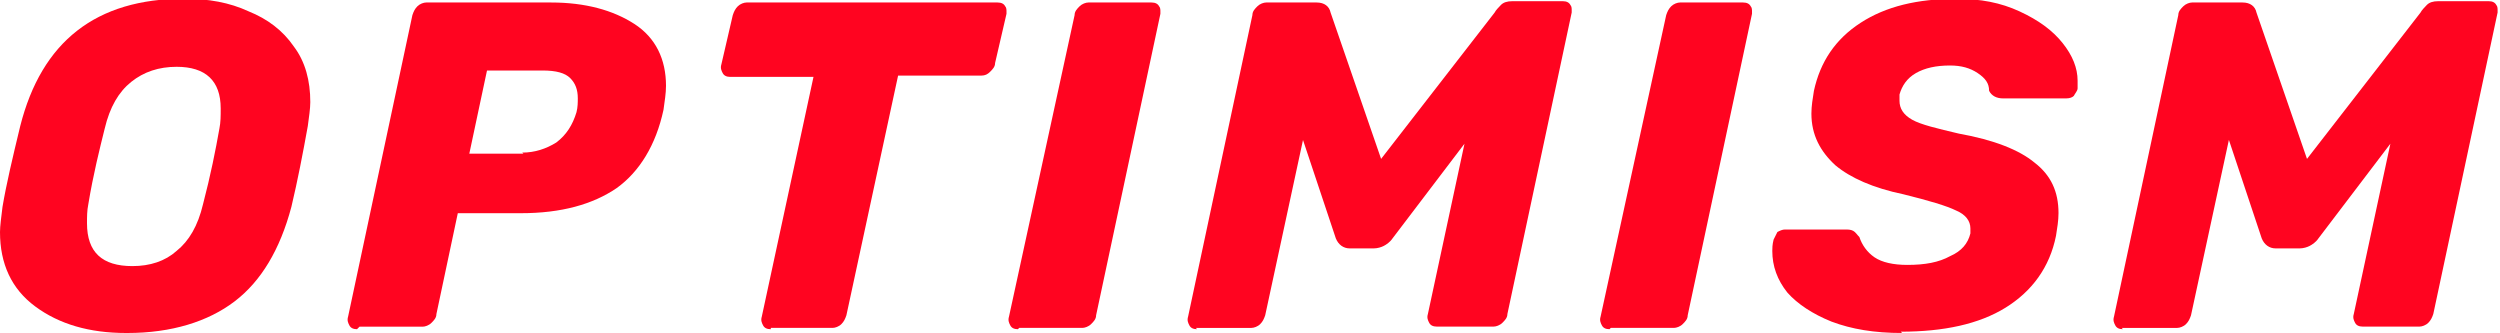
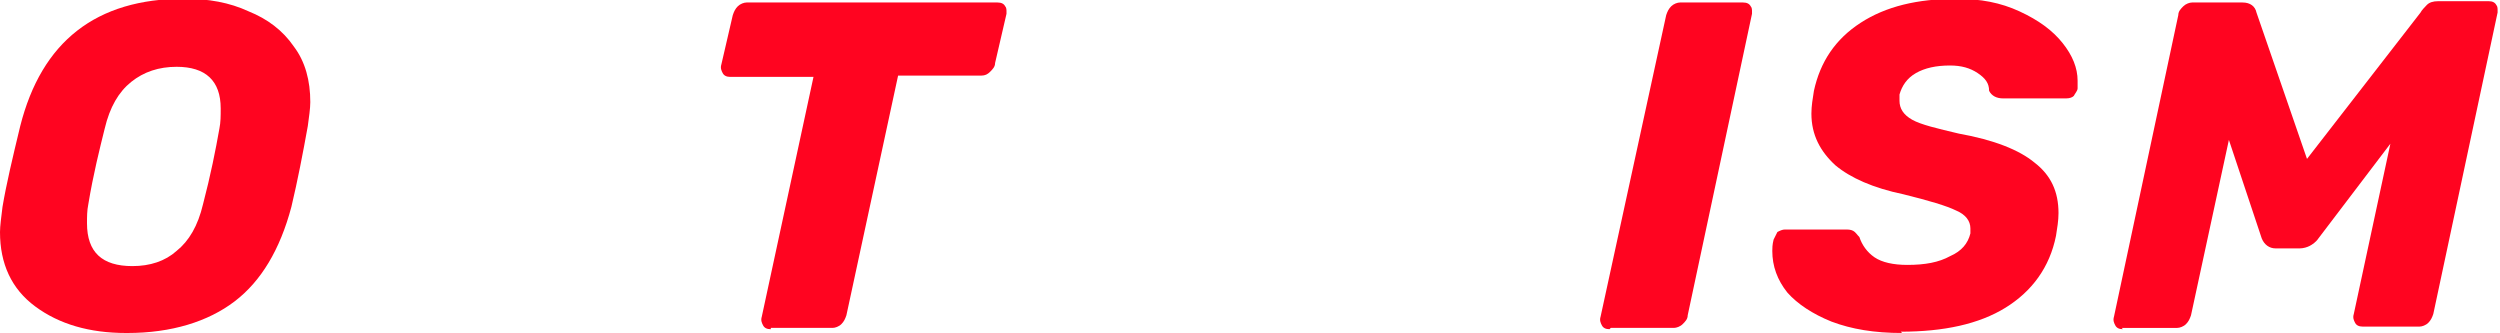
<svg xmlns="http://www.w3.org/2000/svg" version="1.1" id="Layer_1" x="0px" y="0px" viewBox="0 0 2500 333" style="enable-background:new 0 0 2500 333;" xml:space="preserve">
  <style type="text/css">
	.st0{fill:#FF0420;}
</style>
  <g id="Layer_x0020_1">
    <g id="_1995837174000">
      <path class="st0" d="M126.1,333c-36.6,0-66.9-8.8-90.8-26.5C11.4,288.9,0,263.6,0,232.1c0-6.3,1.3-15.1,2.5-25.2    c3.8-22.7,10.1-49.2,17.7-80.7C41.6,41.6,95.9-1.3,184.2-1.3c24,0,45.4,3.8,64.3,12.6c18.9,7.6,34.1,18.9,45.4,35.3    c11.4,15.1,16.4,34.1,16.4,55.5c0,6.3-1.3,15.1-2.5,24c-5,27.7-10.1,54.2-16.4,80.7c-11.4,42.9-30.3,74.4-56.8,94.6    S171.5,333,127.4,333H126.1z M132.4,266.1c17.7,0,32.8-5,44.1-15.1c12.6-10.1,21.4-25.2,26.5-46.7c7.6-29,12.6-54.2,16.4-75.7    c1.3-6.3,1.3-12.6,1.3-20.2c0-27.7-15.1-41.6-44.1-41.6c-17.7,0-32.8,5-45.4,15.1c-12.6,10.1-21.4,25.2-26.5,46.7    c-5,20.2-11.4,45.4-16.4,75.7C87,210.6,87,217,87,223.3C87,252.3,102.2,266.1,132.4,266.1z" />
-       <path class="st0" d="M357,329.2c-3.8,0-6.3-1.3-7.6-3.8c-1.3-2.5-2.5-5-1.3-8.8l64.3-301.5c1.3-3.8,2.5-6.3,5-8.8s6.3-3.8,8.8-3.8    h124.9c34.1,0,61.8,7.6,83.2,21.4S666,59.3,666,85.8c0,7.6-1.3,15.1-2.5,24c-7.6,35.3-24,61.8-46.7,78.2    c-24,16.4-55.5,25.2-95.9,25.2h-63.1l-21.4,100.9c0,3.8-2.5,6.3-5,8.8c-2.5,2.5-6.3,3.8-8.8,3.8h-63.1L357,329.2z M522.2,152.6    c12.6,0,24-3.8,34.1-10.1c10.1-7.6,16.4-17.7,20.2-30.3c1.3-5,1.3-10.1,1.3-13.9c0-8.8-2.5-15.1-7.6-20.2s-13.9-7.6-27.7-7.6    h-55.5l-17.7,83.2h54.2L522.2,152.6z" />
      <path class="st0" d="M770.7,329.2c-3.8,0-6.3-1.3-7.6-3.8c-1.3-2.5-2.5-5-1.3-8.8l51.7-239.7h-83.2c-3.8,0-6.3-1.3-7.6-3.8    s-2.5-5-1.3-8.8l11.4-49.2c1.3-3.8,2.5-6.3,5-8.8s6.3-3.8,8.8-3.8h251c3.8,0,6.3,1.3,7.6,3.8c1.3,1.3,1.3,3.8,1.3,5s0,1.3,0,2.5    l-11.4,49.2c0,3.8-2.5,6.3-5,8.8s-5,3.8-8.8,3.8h-83.2l-51.7,239.7c-1.3,3.8-2.5,6.3-5,8.8c-2.5,2.5-6.3,3.8-8.8,3.8h-61.8V329.2z    " />
-       <path class="st0" d="M1017.9,329.2c-3.8,0-6.3-1.3-7.6-3.8c-1.3-2.5-2.5-5-1.3-8.8l65.6-301.5c0-3.8,2.5-6.3,5-8.8    s6.3-3.8,8.8-3.8h63.1c3.8,0,6.3,1.3,7.6,3.8c1.3,1.3,1.3,3.8,1.3,5s0,1.3,0,2.5l-64.3,301.5c0,3.8-2.5,6.3-5,8.8    c-2.5,2.5-6.3,3.8-8.8,3.8h-63.1L1017.9,329.2z" />
-       <path class="st0" d="M1197,329.2c-3.8,0-6.3-1.3-7.6-3.8c-1.3-2.5-2.5-5-1.3-8.8l64.3-301.5c0-3.8,2.5-6.3,5-8.8s6.3-3.8,8.8-3.8    h50.5c7.6,0,12.6,3.8,13.9,10.1l50.5,146.3l113.5-146.3c1.3-2.5,3.8-5,6.3-7.6s6.3-3.8,11.4-3.8h50.5c3.8,0,6.3,1.3,7.6,3.8    c1.3,1.3,1.3,3.8,1.3,5s0,1.3,0,2.5l-64.3,301.5c0,3.8-2.5,6.3-5,8.8c-2.5,2.5-6.3,3.8-8.8,3.8h-56.8c-3.8,0-6.3-1.3-7.6-3.8    c-1.3-2.5-2.5-5-1.3-8.8l36.6-170.3l-71.9,94.6c-2.5,3.8-6.3,6.3-8.8,7.6s-6.3,2.5-10.1,2.5h-24c-6.3,0-11.4-3.8-13.9-10.1    L1303,140l-37.8,175.3c-1.3,3.8-2.5,6.3-5,8.8c-2.5,2.5-6.3,3.8-8.8,3.8h-55.5L1197,329.2z" />
      <path class="st0" d="M1609.5,329.2c-3.8,0-6.3-1.3-7.6-3.8c-1.3-2.5-2.5-5-1.3-8.8l65.6-301.5c1.3-3.8,2.5-6.3,5-8.8    s6.3-3.8,8.8-3.8h63.1c3.8,0,6.3,1.3,7.6,3.8c1.3,1.3,1.3,3.8,1.3,5s0,1.3,0,2.5l-64.3,301.5c0,3.8-2.5,6.3-5,8.8    c-2.5,2.5-6.3,3.8-8.8,3.8h-63.1L1609.5,329.2z" />
      <path class="st0" d="M1902.1,333c-27.7,0-50.5-3.8-70.6-11.4c-18.9-7.6-34.1-17.7-44.1-29c-10.1-12.6-15.1-26.5-15.1-41.6    c0-2.5,0-6.3,1.3-11.4c1.3-2.5,2.5-5,3.8-7.6c2.5-1.3,5-2.5,7.6-2.5h59.3c3.8,0,6.3,0,8.8,1.3s3.8,3.8,6.3,6.3    c2.5,7.6,7.6,15.1,15.1,20.2s18.9,7.6,32.8,7.6c17.7,0,31.5-2.5,42.9-8.8c11.4-5,17.7-12.6,20.2-22.7c0-1.3,0-2.5,0-5    c0-7.6-5-13.9-13.9-17.7c-10.1-5-27.7-10.1-53-16.4c-30.3-6.3-53-16.4-68.1-29c-15.1-13.9-24-30.3-24-51.7    c0-7.6,1.3-15.1,2.5-22.7c6.3-29,21.4-51.7,46.7-68.1s56.8-24,95.9-24c24,0,44.1,3.8,63.1,12.6s32.8,18.9,42.9,31.5    s15.1,25.2,15.1,37.8c0,3.8,0,6.3,0,7.6c0,2.5-2.5,5-3.8,7.6c-1.3,1.3-3.8,2.5-7.6,2.5H2003c-6.3,0-11.4-2.5-13.9-7.6    c0-7.6-3.8-12.6-11.4-17.7s-16.4-7.6-27.7-7.6c-13.9,0-25.2,2.5-34.1,7.6s-13.9,12.6-16.4,21.4c0,1.3,0,3.8,0,6.3    c0,7.6,3.8,13.9,12.6,18.9c8.8,5,25.2,8.8,46.7,13.9c35.3,6.3,60.5,16.4,75.7,29c16.4,12.6,24,29,24,50.5c0,7.6-1.3,15.1-2.5,22.7    c-6.3,31.5-24,55.5-50.5,71.9c-26.5,16.4-61.8,24-104.7,24L1902.1,333z" />
      <path class="st0" d="M2122.9,329.2c-3.8,0-6.3-1.3-7.6-3.8c-1.3-2.5-2.5-5-1.3-8.8l64.3-301.5c0-3.8,2.5-6.3,5-8.8    s6.3-3.8,8.8-3.8h50.5c7.6,0,12.6,3.8,13.9,10.1l50.5,146.3l113.5-146.3c1.3-2.5,3.8-5,6.3-7.6s6.3-3.8,11.4-3.8h50.5    c3.8,0,6.3,1.3,7.6,3.8c1.3,1.3,1.3,3.8,1.3,5s0,1.3,0,2.5l-64.3,301.5c-1.3,3.8-2.5,6.3-5,8.8c-2.5,2.5-6.3,3.8-8.8,3.8h-56.8    c-3.8,0-6.3-1.3-7.6-3.8c-1.3-2.5-2.5-5-1.3-8.8l36.6-170.3l-71.9,94.6c-2.5,3.8-6.3,6.3-8.8,7.6s-6.3,2.5-10.1,2.5h-24    c-6.3,0-11.4-3.8-13.9-10.1l-32.8-98.4L2191,315.3c-1.3,3.8-2.5,6.3-5,8.8c-2.5,2.5-6.3,3.8-8.8,3.8h-55.5L2122.9,329.2z" />
    </g>
  </g>
</svg>